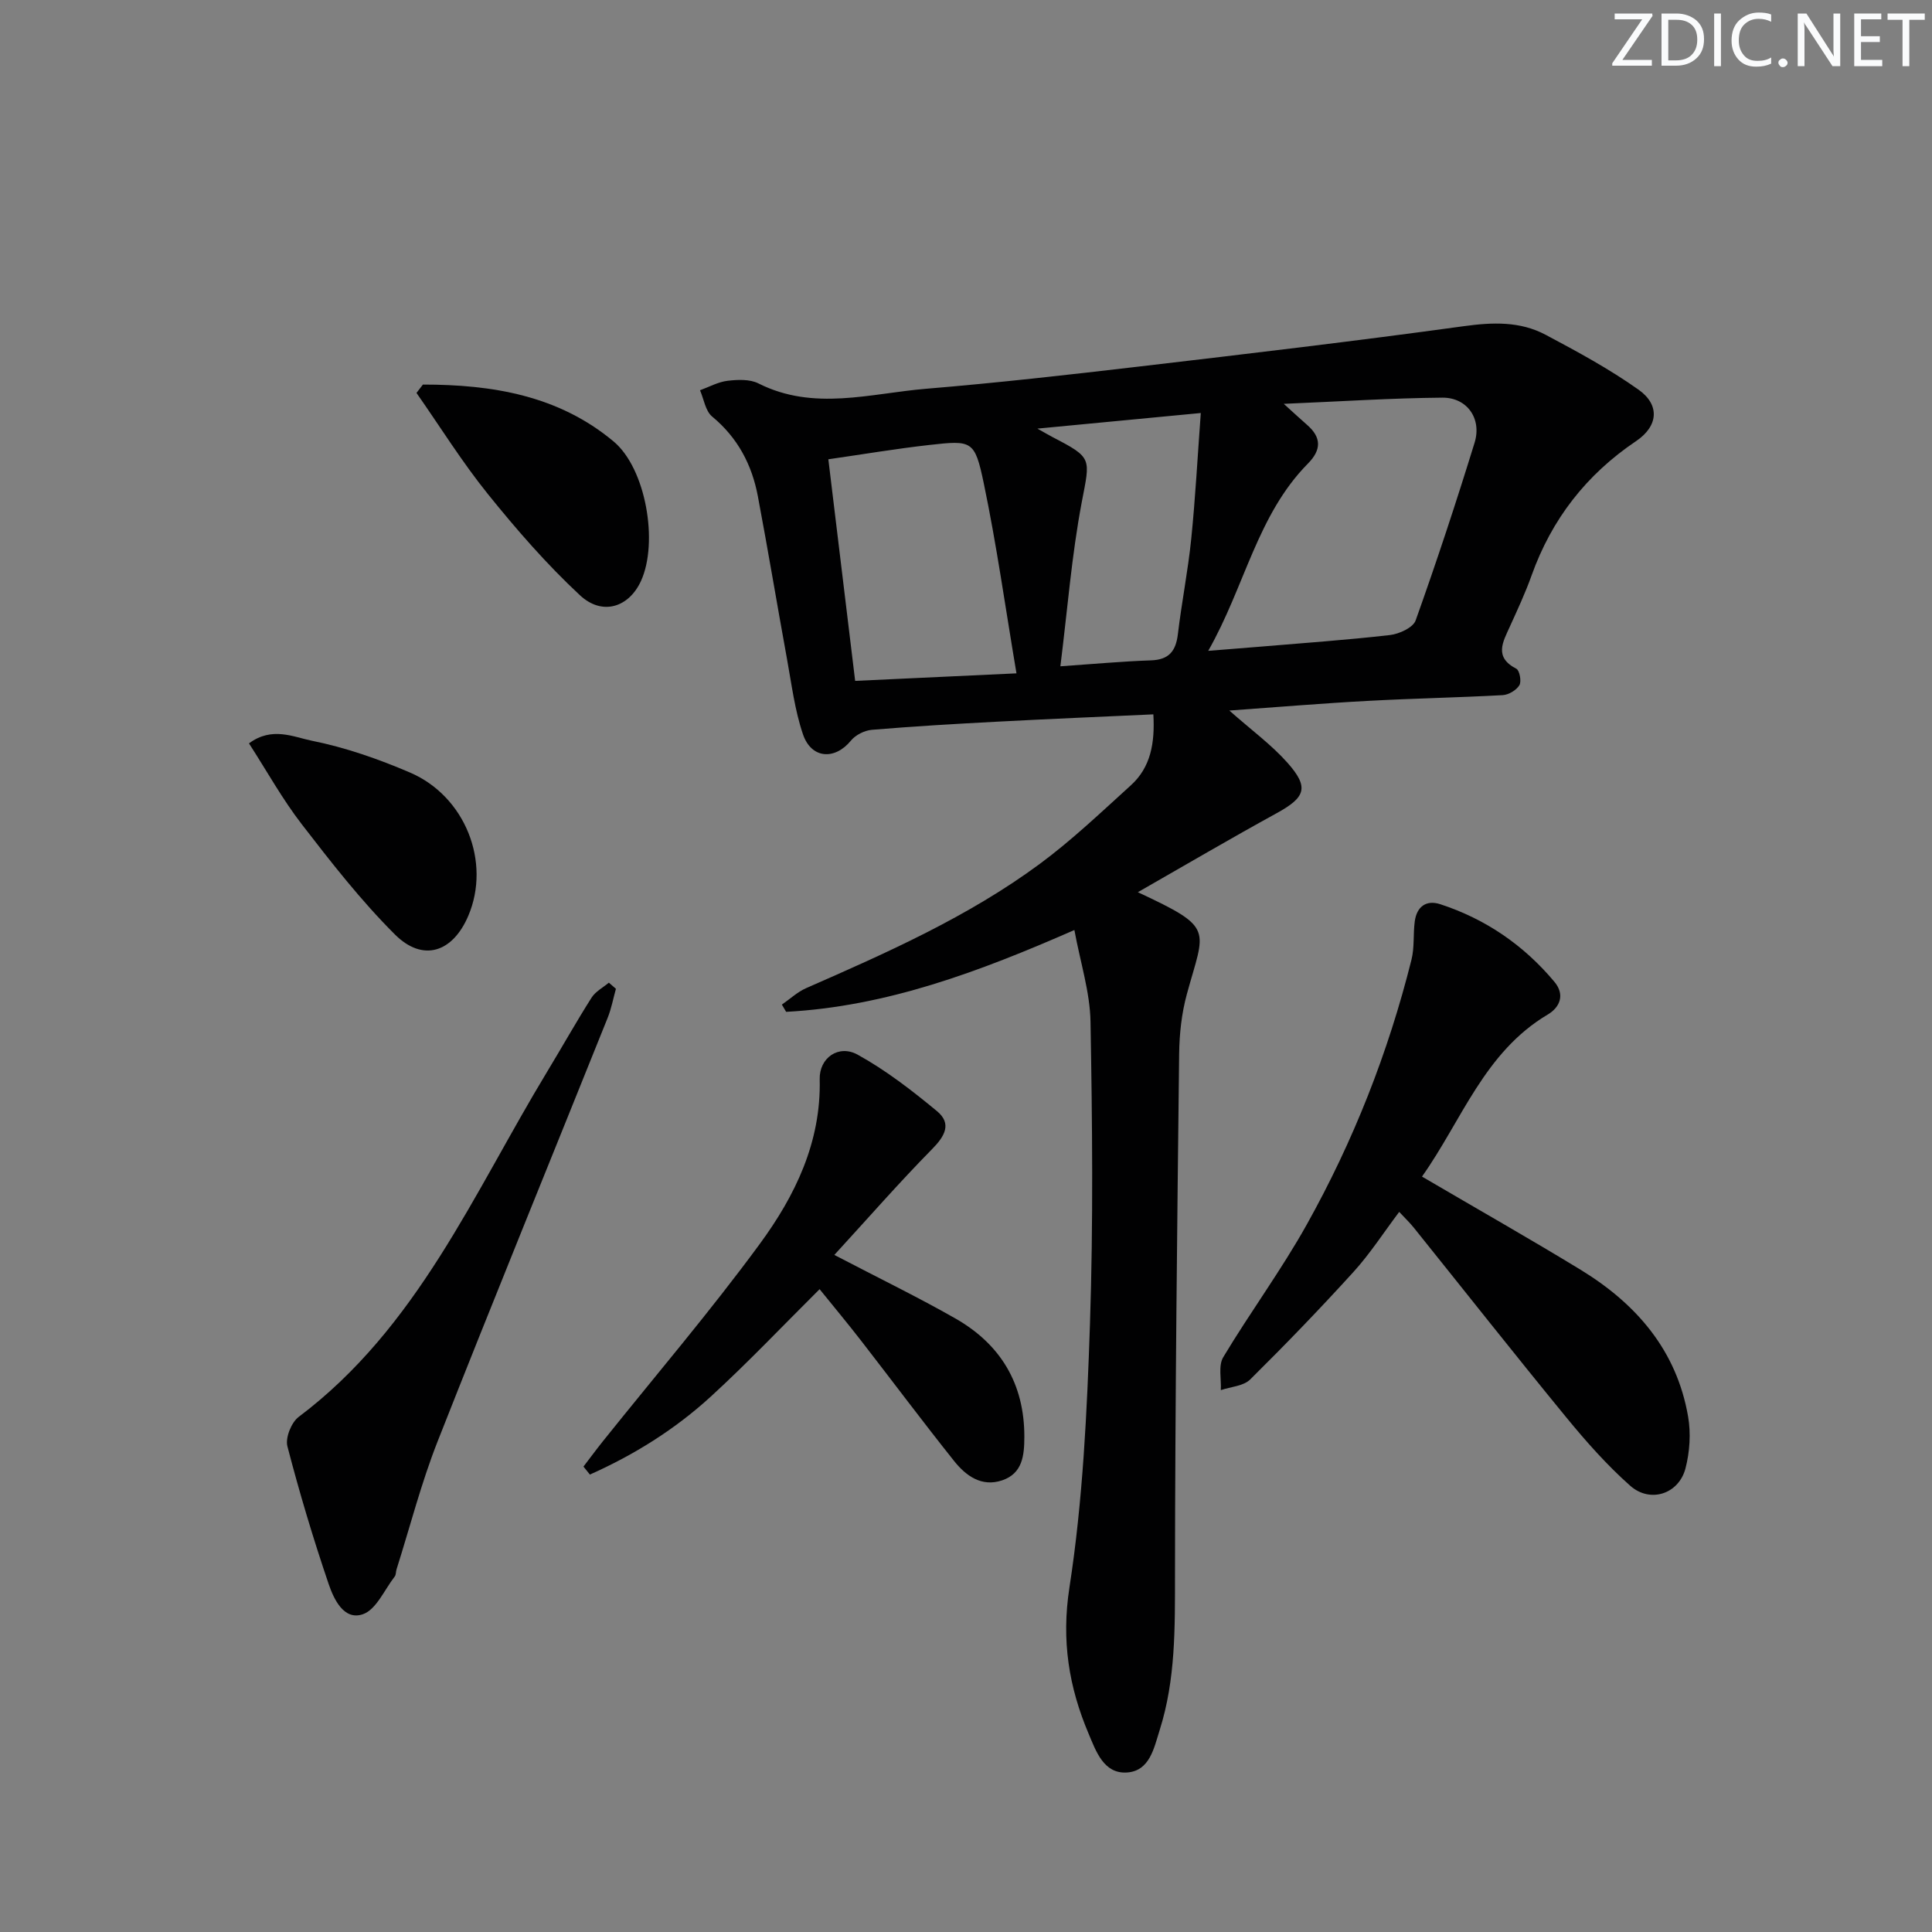
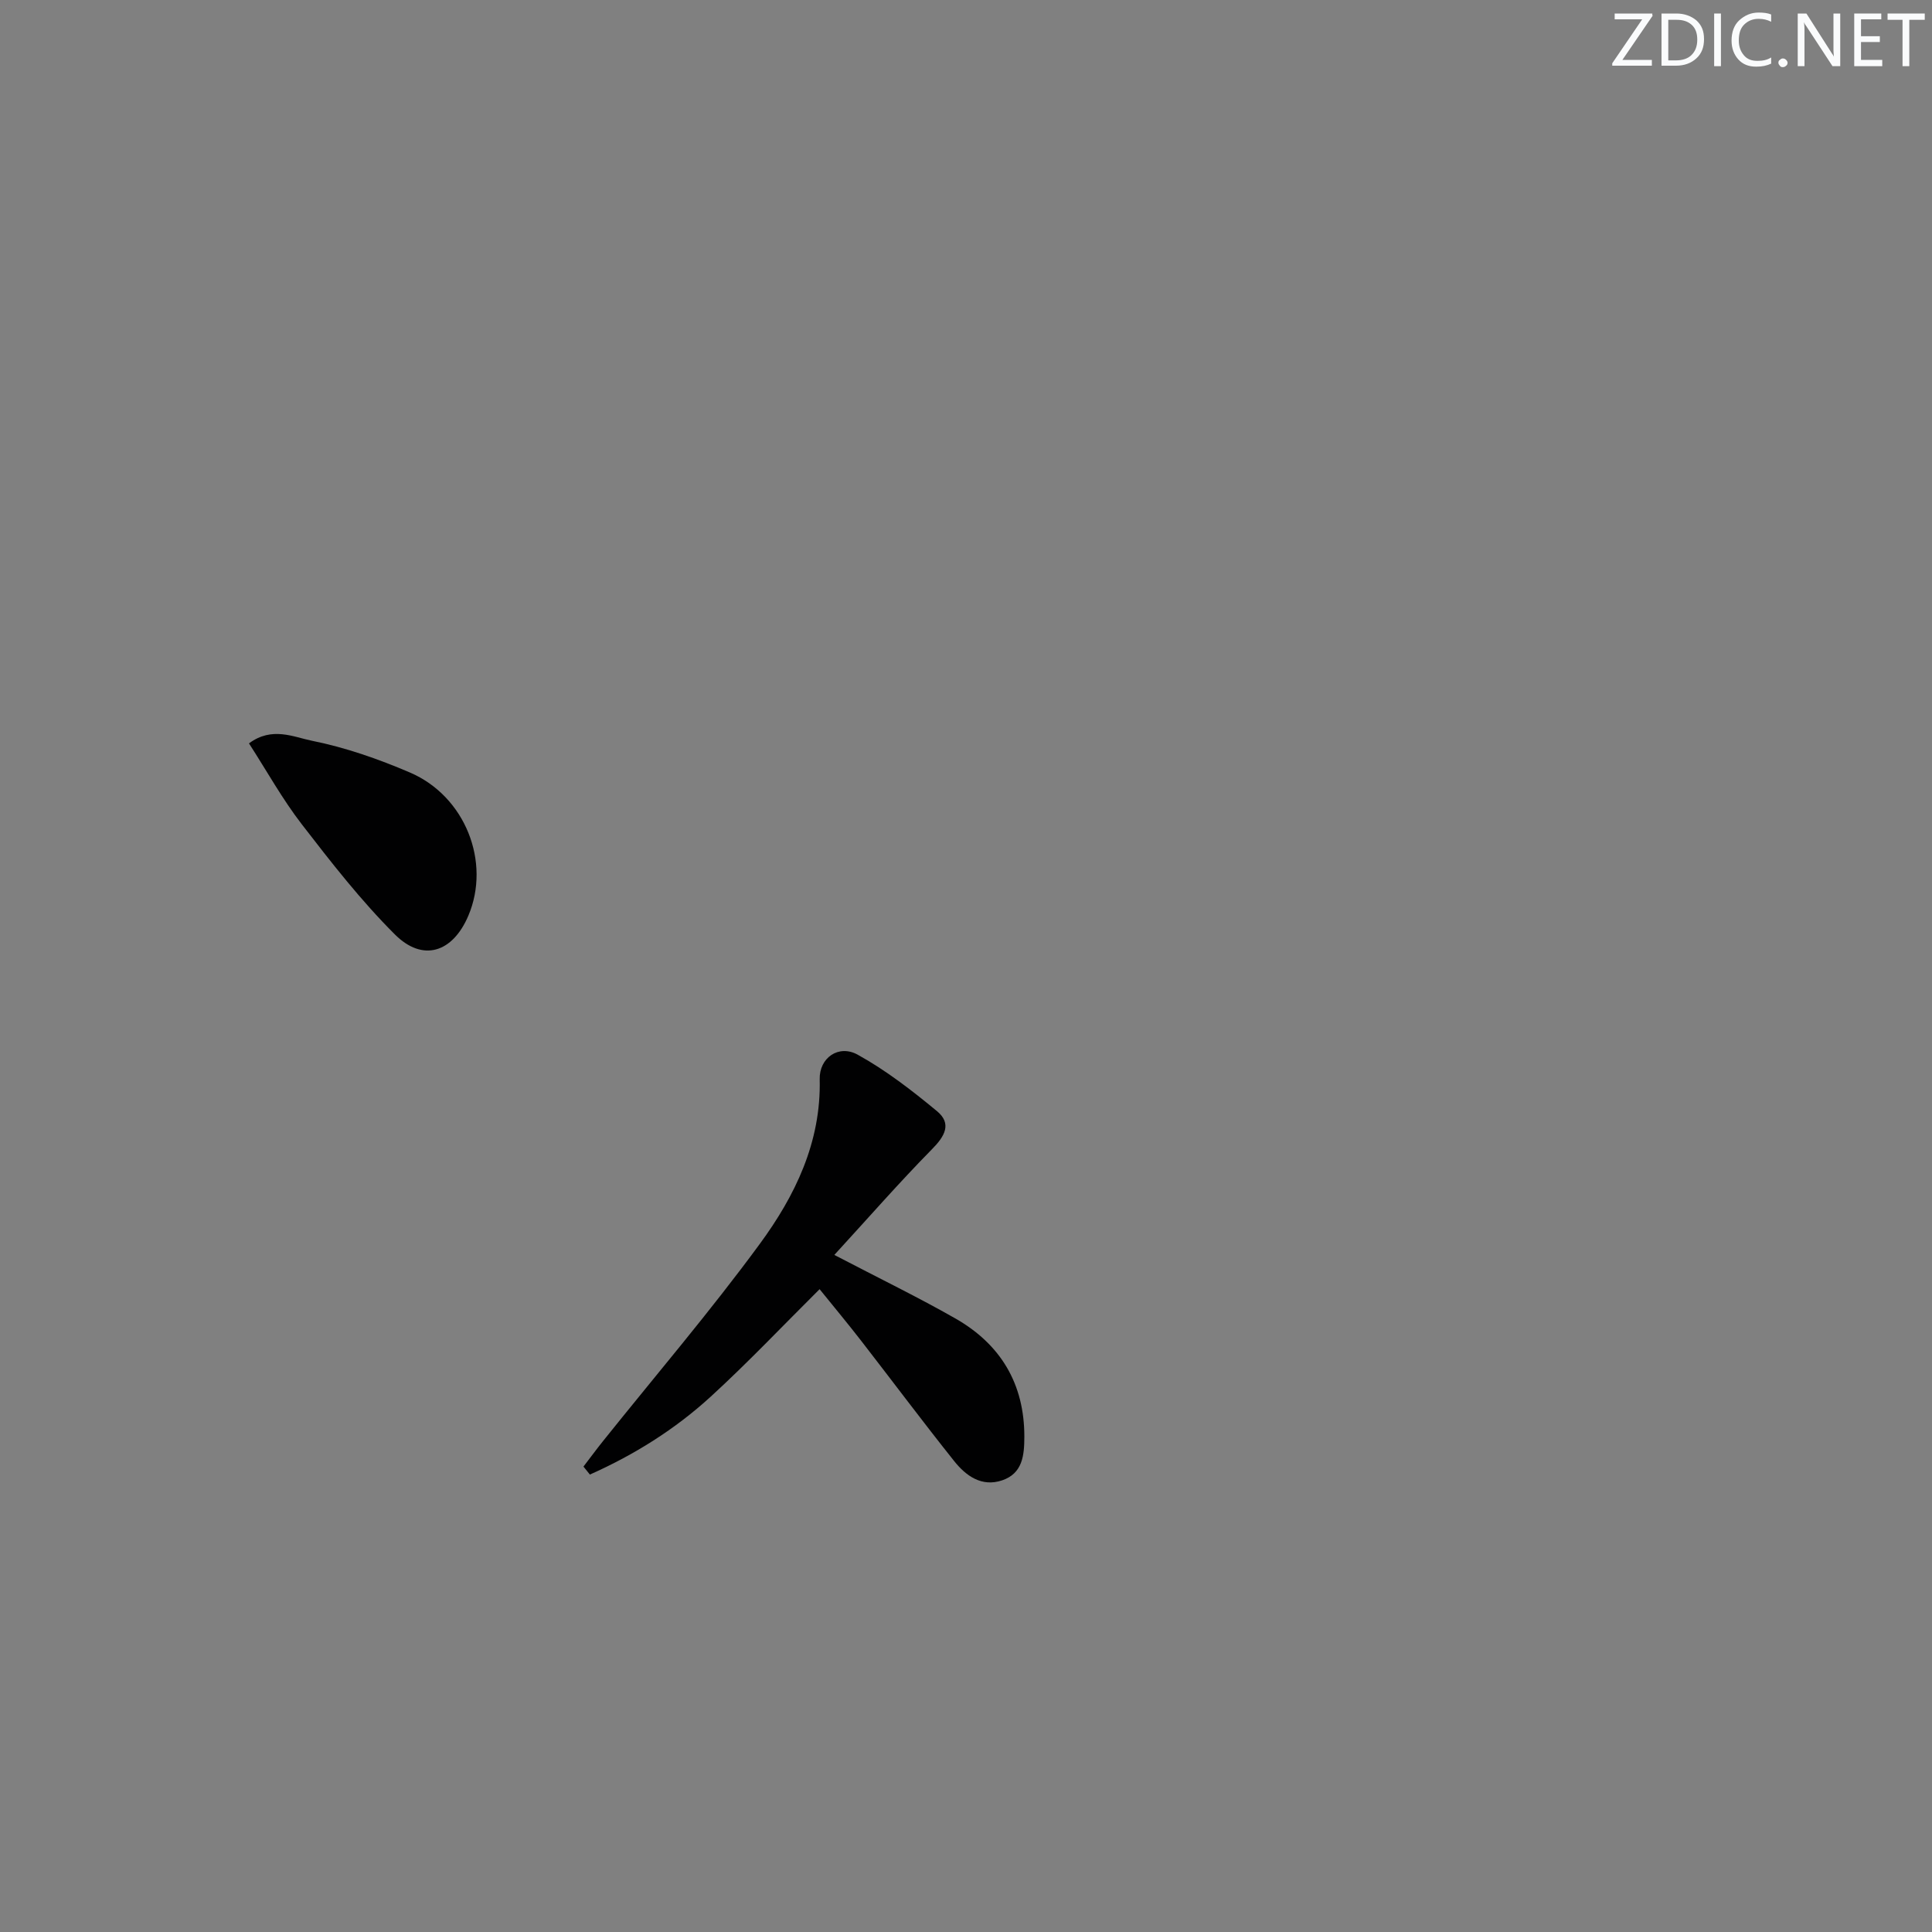
<svg xmlns="http://www.w3.org/2000/svg" enable-background="new 0 0 400 400" viewBox="0 0 400 400">
  <rect x="0" y="0" width="400" height="400" fill="#808080" stroke="none" />
  <g fill="#fafbfc">
    <path d="m342.2 3.2-6.3 9.2h6.1v1.2h-8.2v-.5l6.2-9.1h-5.7v-1.2h7.8v.4z" />
    <path d="m344 13.7v-10.9h3.1c1.6 0 3 .5 4.1 1.4 1.1 1 1.6 2.2 1.6 3.9s-.5 3-1.6 4-2.5 1.5-4.2 1.5h-3zm1.4-9.6v8.4h1.6c1.4 0 2.5-.4 3.2-1.1.8-.8 1.2-1.8 1.2-3.2s-.4-2.4-1.2-3.1-1.8-1-3.1-1z" />
    <path d="m356.3 2.8v10.9h-1.4v-10.9z" />
    <path d="m366.6 13.2c-.8.4-1.8.6-3 .6-1.6 0-2.8-.5-3.7-1.5s-1.4-2.3-1.4-3.9c0-1.7.5-3.2 1.6-4.2s2.4-1.6 4-1.6c1 0 1.9.1 2.6.4v1.5c-.8-.4-1.6-.6-2.6-.6-1.2 0-2.2.4-3 1.2s-1.1 1.9-1.1 3.3c0 1.3.4 2.3 1.1 3.1s1.6 1.1 2.8 1.1c1.1 0 2-.2 2.8-.7v1.3z" />
    <path d="m368.2 13c0-.3.1-.5.3-.6.2-.2.4-.3.6-.3.3 0 .5.1.7.3s.3.4.3.6-.1.5-.3.6c-.2.2-.4.3-.7.3s-.5-.1-.6-.3c-.2-.2-.3-.4-.3-.6z" />
    <path d="m381.1 13.7h-1.7l-5.5-8.4c-.2-.2-.3-.5-.4-.7 0 .2.1.8.1 1.5v7.6h-1.4v-10.9h1.8l5.3 8.3c.3.4.4.6.4.8 0-.3-.1-.8-.1-1.6v-7.5h1.4v10.9z" />
    <path d="m389.7 13.7h-5.8v-10.9h5.6v1.2h-4.2v3.5h3.9v1.2h-3.9v3.7h4.4z" />
    <path d="m398.4 4.1h-3.1v9.6h-1.4v-9.6h-3.1v-1.3h7.7v1.3z" />
  </g>
-   <path d="m254.52 147.11c4.66 4.12 8.73 7.09 12.01 10.78 4.58 5.15 3.77 7.19-2.24 10.49-9.41 5.16-18.67 10.6-28.71 16.34 16.04 7.51 13.87 7.43 10.14 21.13-1.08 3.96-1.54 8.2-1.59 12.31-.41 35.97-.83 71.93-.86 107.9-.01 10.85.15 21.63-3.16 32.09-1.19 3.75-2.05 8.54-6.83 8.83-4.76.28-6.37-4.41-7.86-7.95-4.12-9.7-5.71-19.36-4-30.39 2.78-18 3.64-36.37 4.25-54.62.69-20.8.48-41.65.11-62.47-.11-6.16-2.11-12.29-3.34-19-19.79 8.68-38.93 15.83-59.68 16.94-.29-.5-.58-1-.88-1.5 1.67-1.15 3.21-2.61 5.03-3.41 16.77-7.35 33.54-14.78 48.35-25.71 6.66-4.92 12.71-10.7 18.86-16.27 4.12-3.73 5.01-8.74 4.67-14.7-10.91.5-21.66.95-32.41 1.52-8.63.45-17.26.96-25.87 1.68-1.52.13-3.38 1.06-4.33 2.23-3.33 4.08-8.21 3.8-9.94-1.32-1.69-4.97-2.34-10.31-3.29-15.51-2.05-11.24-3.92-22.51-6.04-33.74-1.23-6.55-4.18-12.15-9.48-16.53-1.38-1.15-1.7-3.58-2.5-5.43 1.89-.69 3.75-1.73 5.7-1.96 2.1-.25 4.61-.36 6.39.54 11.45 5.78 23.15 2.07 34.71 1.11 14.72-1.22 29.42-2.88 44.09-4.6 22.42-2.63 44.84-5.27 67.19-8.35 6-.83 11.68-1.05 16.99 1.77 6.59 3.5 13.2 7.08 19.26 11.38 4.45 3.16 4.07 7.54-.53 10.64-10.31 6.94-17.47 16.16-21.64 27.83-1.28 3.59-2.9 7.06-4.48 10.54-1.46 3.23-3.34 6.35 1.34 8.76.67.35 1.09 2.64.62 3.41-.63 1.03-2.22 1.98-3.45 2.05-9.3.51-18.62.68-27.91 1.19-9.25.49-18.47 1.27-28.69 2zm-4.37-12.36c4.44-.36 7.4-.58 10.35-.83 9.09-.77 18.2-1.4 27.27-2.44 1.92-.22 4.79-1.54 5.32-3.02 4.35-12.17 8.4-24.46 12.21-36.81 1.53-4.96-1.54-9.36-6.68-9.32-10.56.09-21.11.79-32.83 1.28 2.18 1.97 3.48 3.18 4.81 4.34 3.03 2.62 2.99 5.2.19 8.03-10.52 10.65-13.04 25.41-20.64 38.77zm-39.7 4.66c-2.31-13.68-4.11-26.62-6.78-39.39-1.86-8.87-2.41-8.89-11.29-7.89-6.85.77-13.66 1.92-20.88 2.96 1.9 15.69 3.72 30.71 5.55 45.88 11.27-.54 21.68-1.02 33.4-1.56zm4.33-50.67c1.84 1.03 2.5 1.42 3.17 1.77 8.32 4.32 7.75 4.33 6.01 13.49-2.08 10.98-2.95 22.2-4.42 33.95 6.95-.48 12.86-1.03 18.77-1.23 3.74-.13 5.14-1.94 5.56-5.44.78-6.58 2.09-13.1 2.76-19.69.86-8.47 1.31-16.99 1.98-26.08-11.65 1.11-22.1 2.11-33.83 3.23z" fill="#010102" />
-   <path d="m294.41 243.6c11.39 6.68 22.21 12.81 32.82 19.28 11.53 7.04 19.9 16.67 22.27 30.39.6 3.47.35 7.33-.54 10.75-1.39 5.3-7.3 7.25-11.44 3.59-4.82-4.27-9.15-9.17-13.25-14.17-10.65-12.99-21.05-26.18-31.57-39.28-.82-1.02-1.77-1.92-3.01-3.25-3.25 4.32-6.03 8.64-9.43 12.39-6.93 7.63-14.1 15.06-21.43 22.31-1.39 1.37-4.01 1.5-6.07 2.2.12-2.3-.55-5.07.5-6.82 5.55-9.26 12.01-18 17.27-27.42 9.66-17.28 16.89-35.63 21.7-54.87.64-2.54.33-5.3.68-7.93.41-3.05 2.36-4.52 5.29-3.56 9.4 3.07 17.29 8.49 23.62 16.06 2.22 2.65 1.18 5.26-1.38 6.78-13.13 7.79-17.79 21.92-26.03 33.55z" fill="#010102" />
-   <path d="m172.74 259.82c9.49 4.95 17.4 8.79 25.02 13.13 9.4 5.35 14.34 13.54 14.32 24.54-.01 3.85-.37 7.57-4.6 9-4.24 1.43-7.49-.93-9.93-3.99-6.53-8.19-12.8-16.58-19.22-24.86-2.74-3.54-5.61-6.98-8.64-10.73-7.65 7.6-14.83 15.19-22.51 22.22-7.43 6.81-15.92 12.1-25.05 16.16-.44-.55-.89-1.1-1.33-1.65 1.33-1.73 2.62-3.49 3.98-5.19 10.89-13.61 22.24-26.89 32.54-40.93 7.3-9.95 12.7-21.04 12.39-34.07-.11-4.43 3.92-7.27 7.86-5.09 5.85 3.23 11.25 7.41 16.42 11.69 3.12 2.58 1.64 5.19-1.05 7.9-6.79 6.9-13.19 14.23-20.2 21.87z" fill="#010102" />
-   <path d="m127.52 204.72c-.56 2.01-.94 4.09-1.71 6.01-11.74 29.24-23.67 58.41-35.22 87.73-3.39 8.61-5.7 17.65-8.5 26.49-.15.47-.08 1.08-.36 1.44-2.14 2.75-3.85 6.9-6.63 7.83-3.93 1.32-6-3.16-7.07-6.31-3.19-9.38-6.04-18.89-8.53-28.48-.45-1.75.82-4.93 2.33-6.07 24.6-18.49 36.19-46.27 51.43-71.44 3.1-5.11 6.02-10.33 9.22-15.37.81-1.28 2.36-2.08 3.58-3.1.49.43.98.85 1.46 1.27z" fill="#010102" />
-   <path d="m87.56 79.62c14.28 0 28.05 2.22 39.49 11.79 6.7 5.61 9.3 20.9 5.66 28.87-2.49 5.45-8 7.29-12.65 2.95-6.88-6.41-13.13-13.59-19.04-20.93-5.35-6.64-9.89-13.94-14.79-20.95.43-.58.88-1.15 1.33-1.73z" fill="#010102" />
+   <path d="m172.74 259.82c9.49 4.95 17.4 8.79 25.02 13.13 9.4 5.35 14.34 13.54 14.32 24.54-.01 3.85-.37 7.57-4.6 9-4.24 1.43-7.49-.93-9.93-3.99-6.53-8.19-12.8-16.58-19.22-24.86-2.74-3.54-5.61-6.98-8.64-10.73-7.65 7.6-14.83 15.19-22.51 22.22-7.43 6.81-15.92 12.1-25.05 16.16-.44-.55-.89-1.1-1.33-1.65 1.33-1.73 2.62-3.49 3.98-5.19 10.89-13.61 22.24-26.89 32.54-40.93 7.3-9.95 12.7-21.04 12.39-34.07-.11-4.43 3.92-7.27 7.86-5.09 5.85 3.23 11.25 7.41 16.42 11.69 3.12 2.58 1.64 5.19-1.05 7.9-6.79 6.9-13.19 14.23-20.2 21.87" fill="#010102" />
  <path d="m51.55 153.91c4.76-3.55 9.23-1.31 13.01-.55 6.94 1.39 13.78 3.78 20.31 6.58 11.48 4.92 16.8 18.58 12.09 29.66-3.23 7.6-9.41 9.65-15.2 3.87-7.02-7-13.19-14.92-19.27-22.8-4.01-5.19-7.23-11.01-10.94-16.76z" fill="#010102" />
</svg>